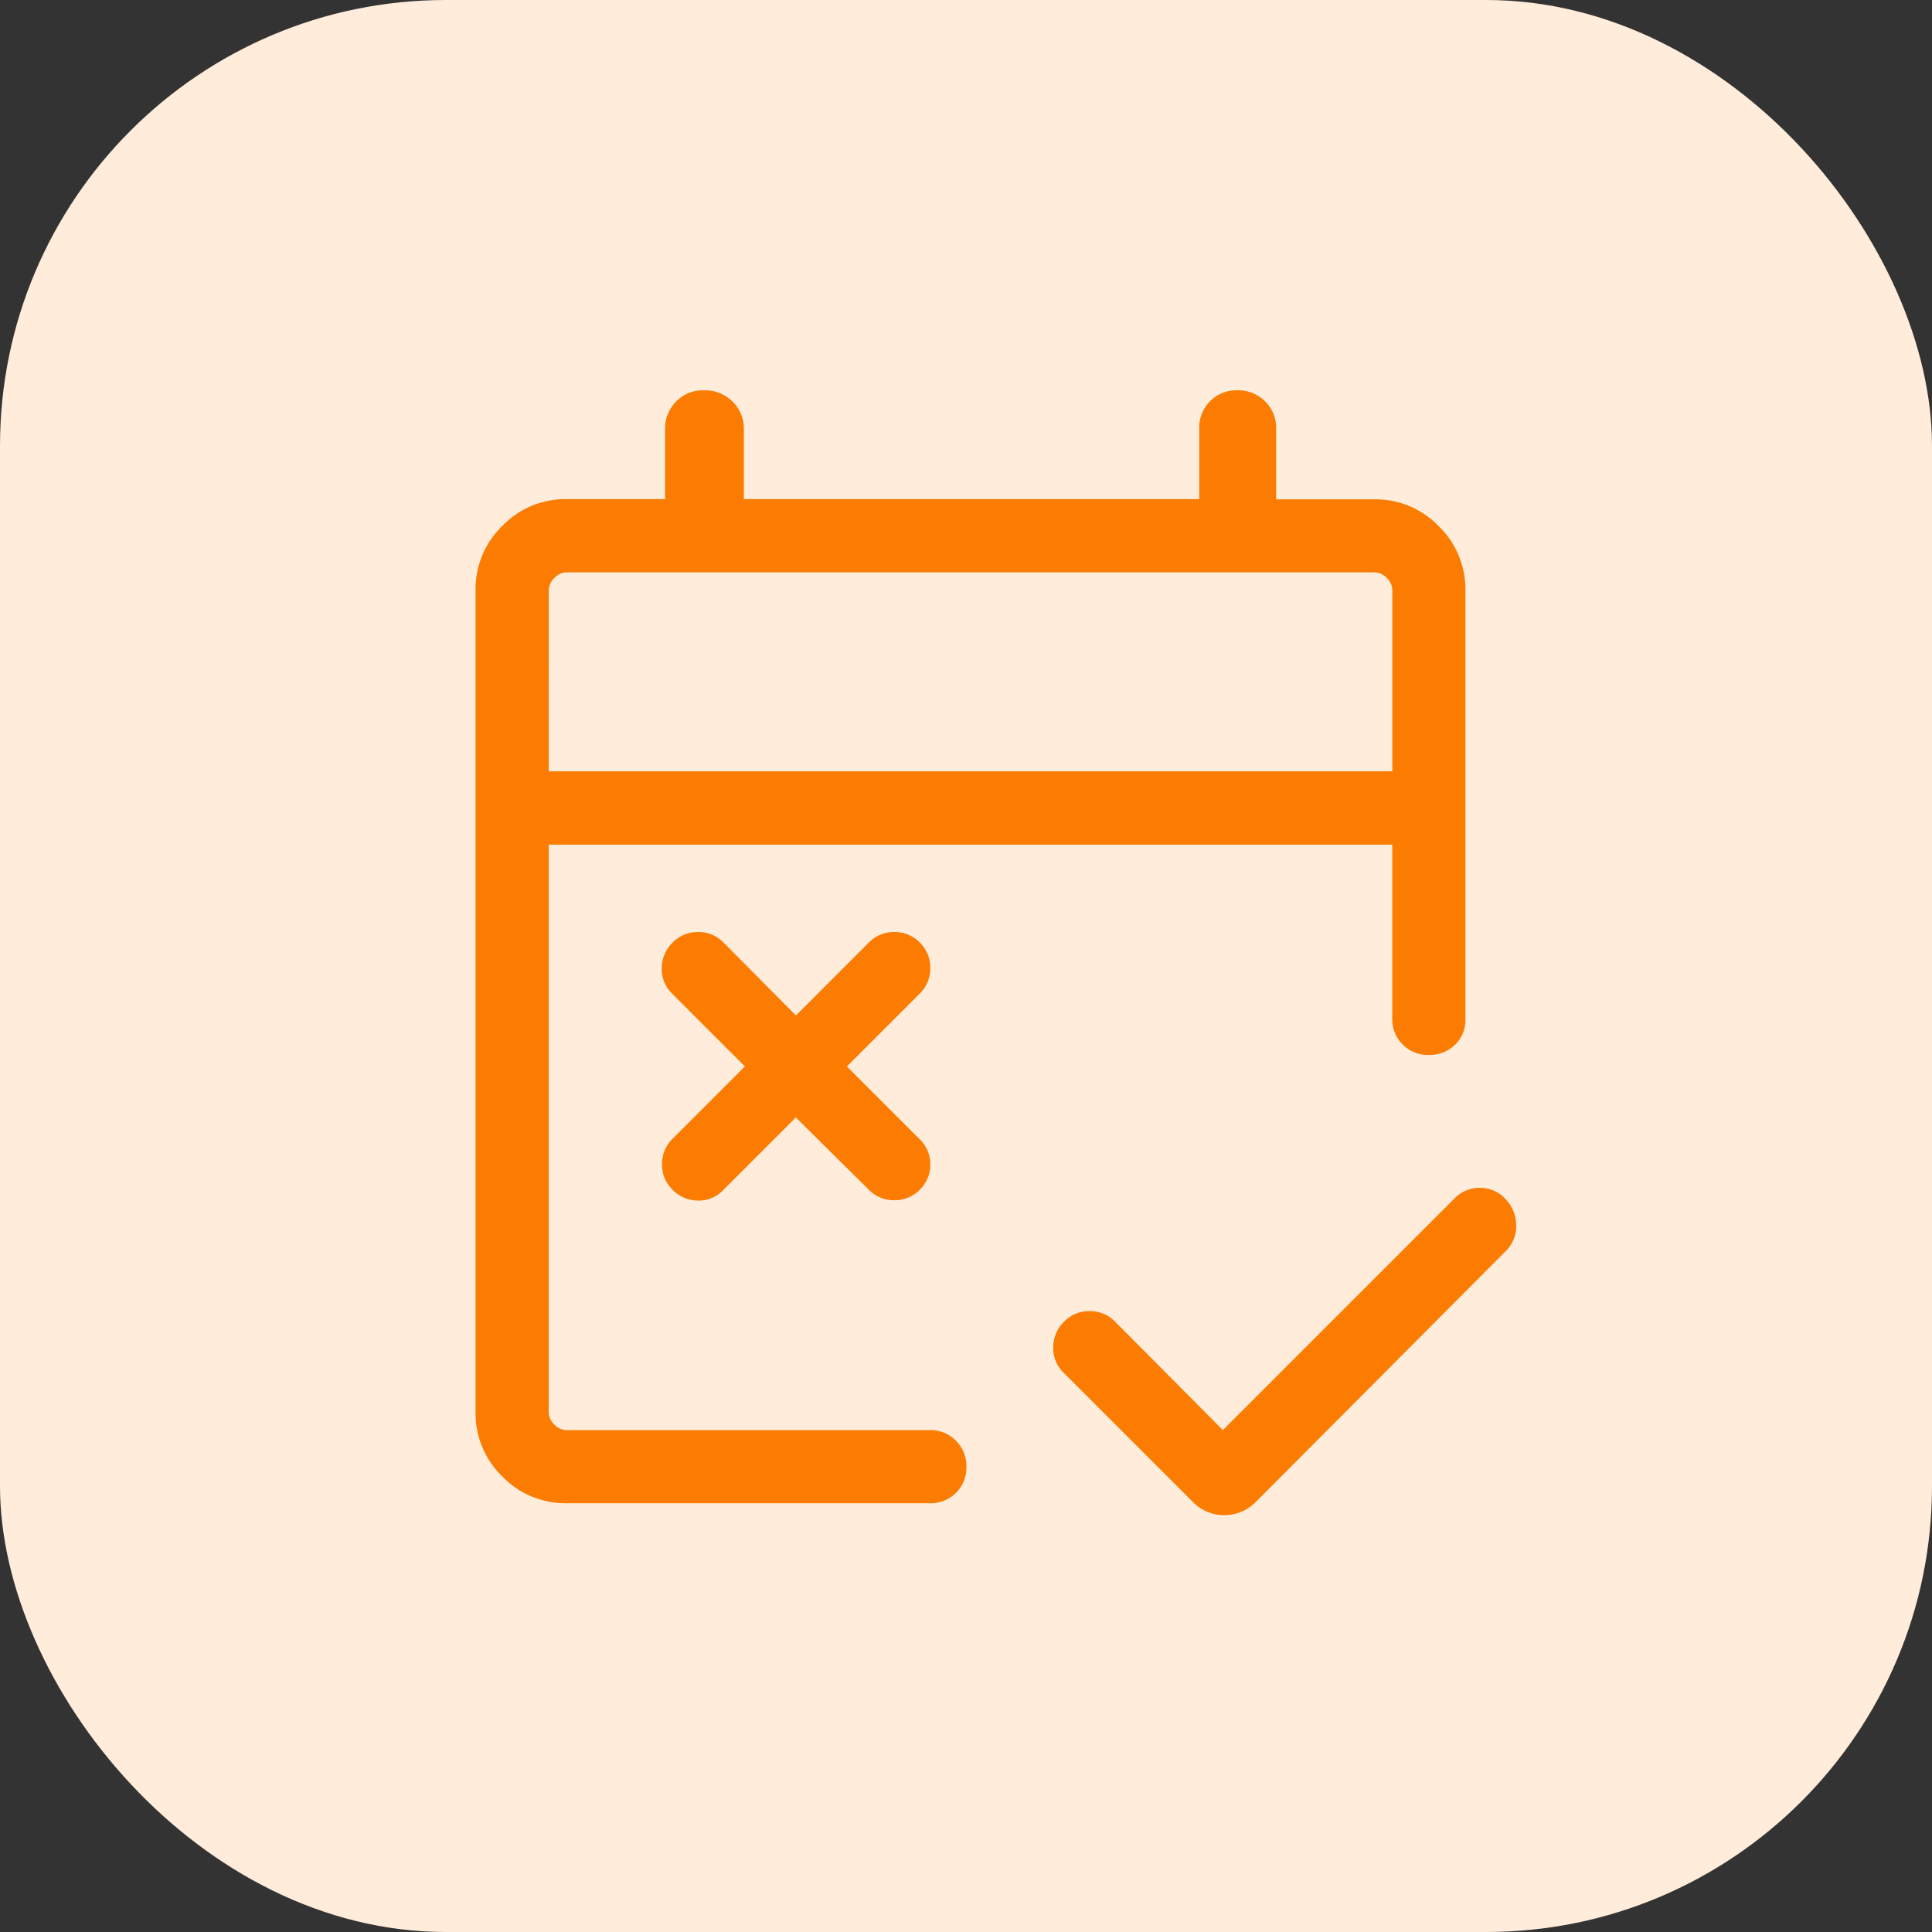
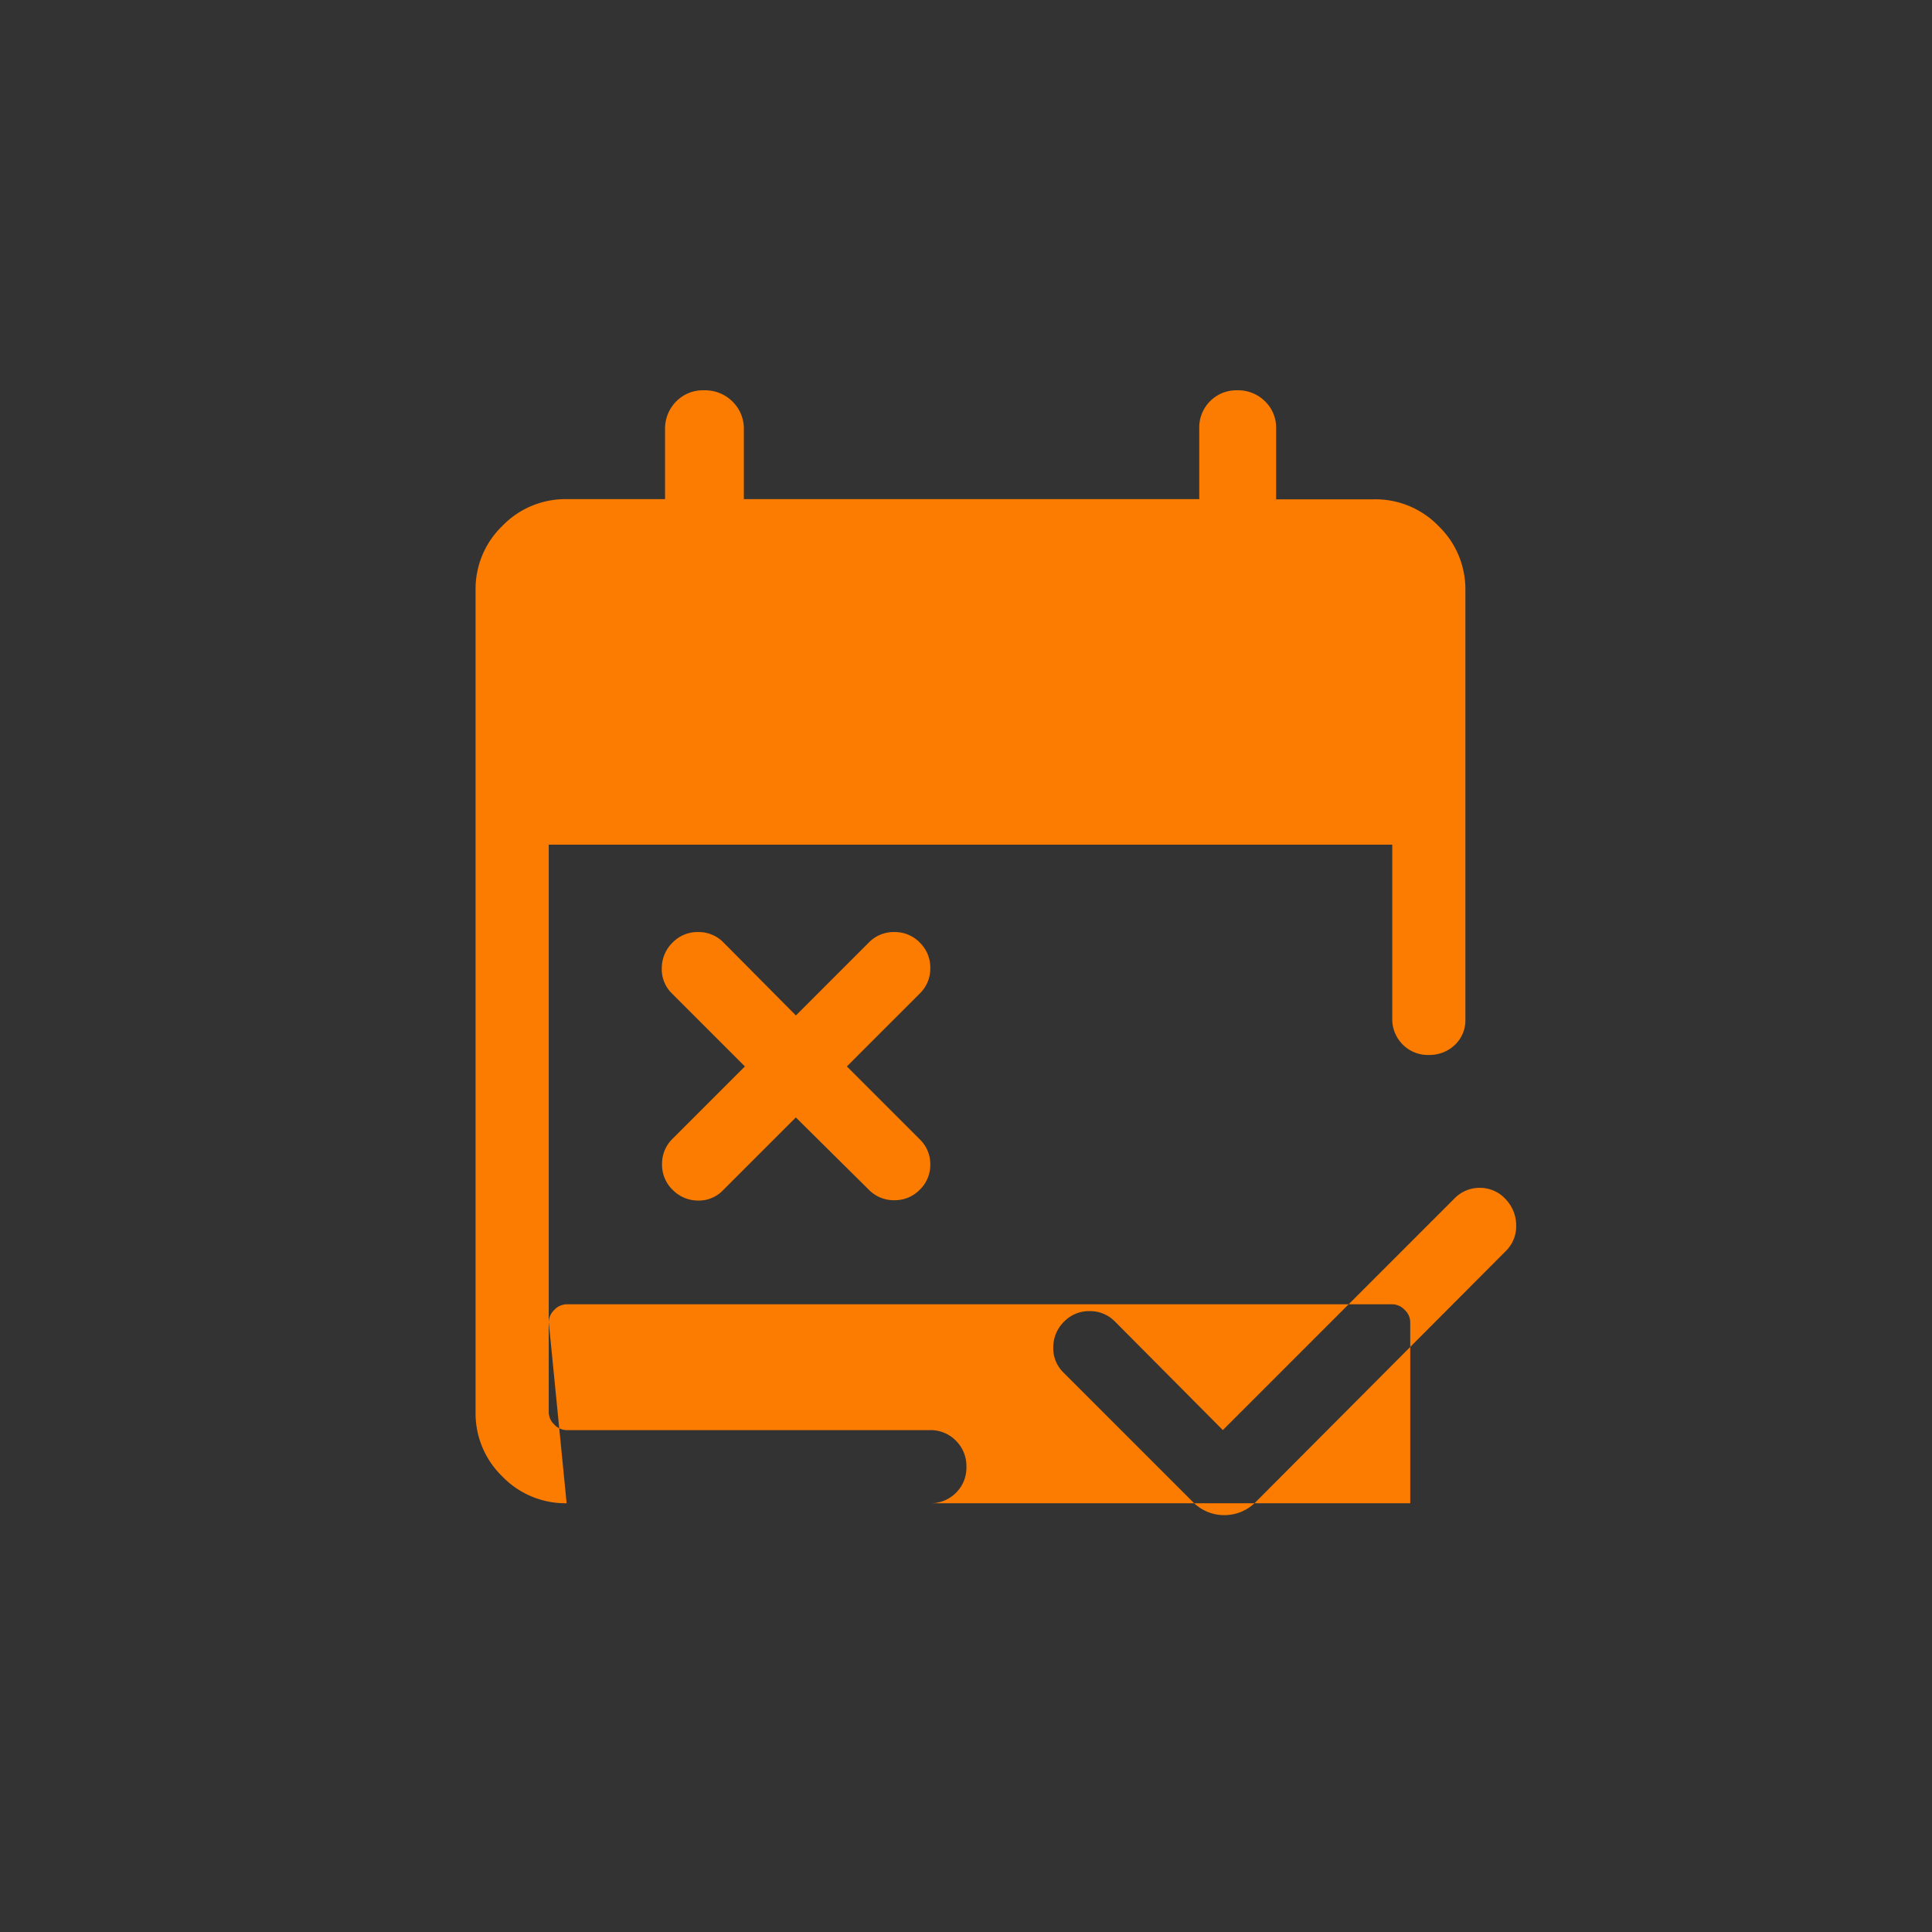
<svg xmlns="http://www.w3.org/2000/svg" width="52" height="52" viewBox="0 0 52 52">
  <rect x="0" y="0" width="52" height="52" fill="#333333" stroke="none" />
  <g id="ic_no-minimum" transform="translate(-1712 -615)">
-     <rect id="Rectangle_150774" data-name="Rectangle 150774" width="52" height="52" rx="12" transform="translate(1712 615)" fill="#ffecda" />
-     <path id="free_cancellation_34dp_FB7C00_FILL0_wght300_GRAD0_opsz40" d="M160.113-836.618l6.233-6.233a.938.938,0,0,1,.694-.287.931.931,0,0,1,.69.311,1.015,1.015,0,0,1,.278.693.931.931,0,0,1-.275.693l-6.721,6.745a1.182,1.182,0,0,1-.86.367,1.176,1.176,0,0,1-.858-.367l-3.469-3.469a.909.909,0,0,1-.276-.686.961.961,0,0,1,.291-.686.934.934,0,0,1,.686-.283.934.934,0,0,1,.686.283Zm-11.493-8.415-1.962,1.962a.9.9,0,0,1-.678.275.953.953,0,0,1-.678-.291.934.934,0,0,1-.283-.686.934.934,0,0,1,.283-.686l1.947-1.947-1.962-1.962a.907.907,0,0,1-.275-.686.961.961,0,0,1,.291-.686.934.934,0,0,1,.686-.283.934.934,0,0,1,.686.283l1.947,1.962,1.962-1.962a.934.934,0,0,1,.686-.283.934.934,0,0,1,.686.283.934.934,0,0,1,.283.686.934.934,0,0,1-.283.686l-1.962,1.962,1.962,1.962a.925.925,0,0,1,.283.678.925.925,0,0,1-.283.678.934.934,0,0,1-.686.283.934.934,0,0,1-.686-.283Zm-6.169,10.384a2.36,2.36,0,0,1-1.731-.721A2.361,2.361,0,0,1,140-837.1v-22.123a2.359,2.359,0,0,1,.721-1.731,2.36,2.36,0,0,1,1.731-.721H145.1v-1.877a1.033,1.033,0,0,1,.3-.752,1,1,0,0,1,.747-.3,1.045,1.045,0,0,1,.766.3,1.018,1.018,0,0,1,.308.752v1.877h12.257v-1.9a1,1,0,0,1,.293-.737.993.993,0,0,1,.729-.292,1.024,1.024,0,0,1,.747.295.984.984,0,0,1,.3.732v1.907h2.642a2.36,2.36,0,0,1,1.731.721,2.359,2.359,0,0,1,.721,1.731v11.541a.911.911,0,0,1-.284.693.986.986,0,0,1-.705.269.944.944,0,0,1-.7-.283.958.958,0,0,1-.279-.7v-4.676H141.969V-837.1a.462.462,0,0,0,.15.332.462.462,0,0,0,.332.151h9.777a.95.95,0,0,1,.7.284.959.959,0,0,1,.283.705.944.944,0,0,1-.283.7.958.958,0,0,1-.7.279Zm-.482-19.7h22.706v-4.873a.461.461,0,0,0-.15-.331.461.461,0,0,0-.332-.151H142.452a.461.461,0,0,0-.332.151.461.461,0,0,0-.15.331Zm0,0v0Z" transform="translate(1584.8 1490.109)" fill="#fb7c00" />
+     <path id="free_cancellation_34dp_FB7C00_FILL0_wght300_GRAD0_opsz40" d="M160.113-836.618l6.233-6.233a.938.938,0,0,1,.694-.287.931.931,0,0,1,.69.311,1.015,1.015,0,0,1,.278.693.931.931,0,0,1-.275.693l-6.721,6.745a1.182,1.182,0,0,1-.86.367,1.176,1.176,0,0,1-.858-.367l-3.469-3.469a.909.909,0,0,1-.276-.686.961.961,0,0,1,.291-.686.934.934,0,0,1,.686-.283.934.934,0,0,1,.686.283Zm-11.493-8.415-1.962,1.962a.9.9,0,0,1-.678.275.953.953,0,0,1-.678-.291.934.934,0,0,1-.283-.686.934.934,0,0,1,.283-.686l1.947-1.947-1.962-1.962a.907.907,0,0,1-.275-.686.961.961,0,0,1,.291-.686.934.934,0,0,1,.686-.283.934.934,0,0,1,.686.283l1.947,1.962,1.962-1.962a.934.934,0,0,1,.686-.283.934.934,0,0,1,.686.283.934.934,0,0,1,.283.686.934.934,0,0,1-.283.686l-1.962,1.962,1.962,1.962a.925.925,0,0,1,.283.678.925.925,0,0,1-.283.678.934.934,0,0,1-.686.283.934.934,0,0,1-.686-.283Zm-6.169,10.384a2.36,2.36,0,0,1-1.731-.721A2.361,2.361,0,0,1,140-837.1v-22.123a2.359,2.359,0,0,1,.721-1.731,2.36,2.36,0,0,1,1.731-.721H145.1v-1.877a1.033,1.033,0,0,1,.3-.752,1,1,0,0,1,.747-.3,1.045,1.045,0,0,1,.766.3,1.018,1.018,0,0,1,.308.752v1.877h12.257v-1.9a1,1,0,0,1,.293-.737.993.993,0,0,1,.729-.292,1.024,1.024,0,0,1,.747.295.984.984,0,0,1,.3.732v1.907h2.642a2.36,2.36,0,0,1,1.731.721,2.359,2.359,0,0,1,.721,1.731v11.541a.911.911,0,0,1-.284.693.986.986,0,0,1-.705.269.944.944,0,0,1-.7-.283.958.958,0,0,1-.279-.7v-4.676H141.969V-837.1a.462.462,0,0,0,.15.332.462.462,0,0,0,.332.151h9.777a.95.95,0,0,1,.7.284.959.959,0,0,1,.283.705.944.944,0,0,1-.283.7.958.958,0,0,1-.7.279Zh22.706v-4.873a.461.461,0,0,0-.15-.331.461.461,0,0,0-.332-.151H142.452a.461.461,0,0,0-.332.151.461.461,0,0,0-.15.331Zm0,0v0Z" transform="translate(1584.8 1490.109)" fill="#fb7c00" />
  </g>
</svg>